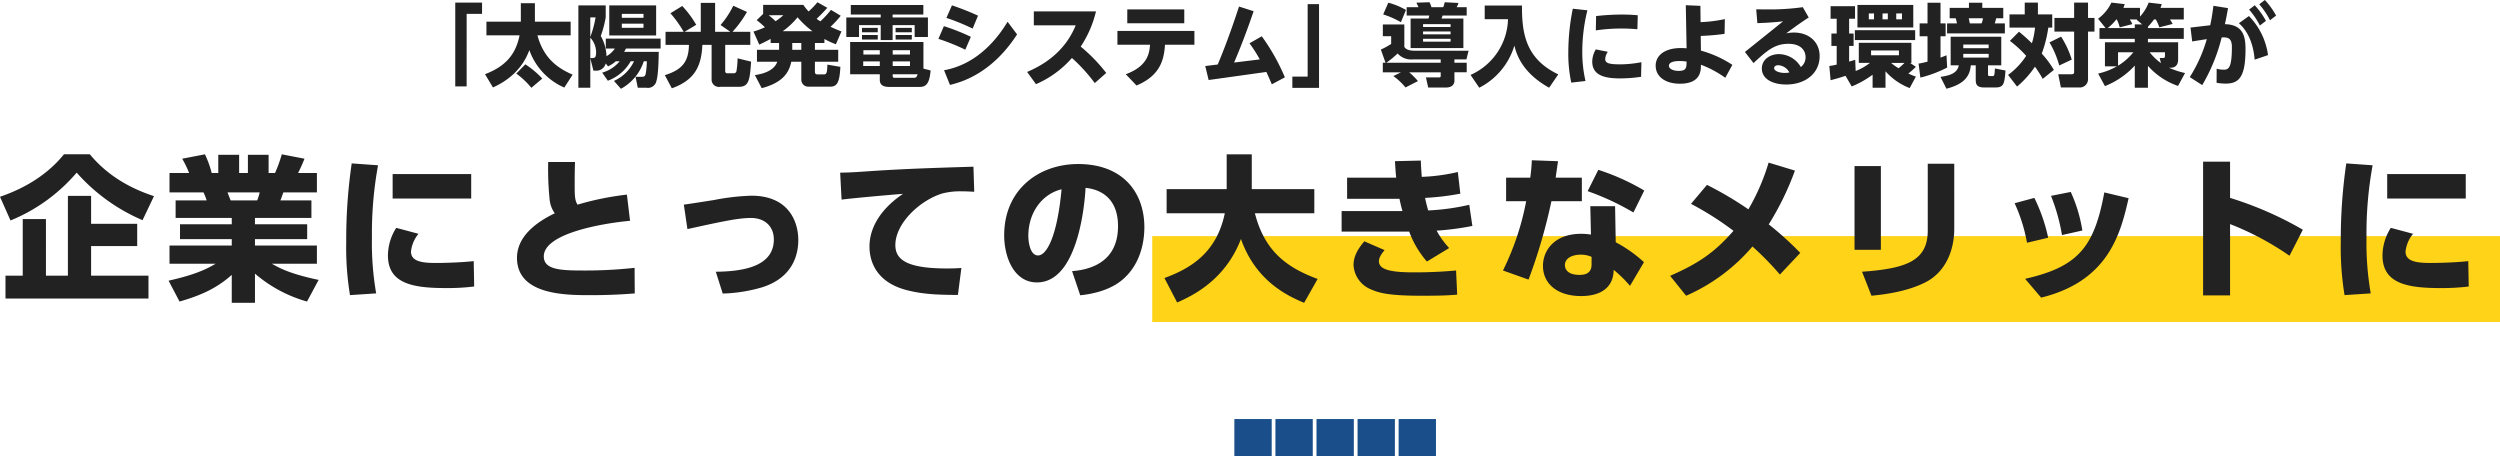
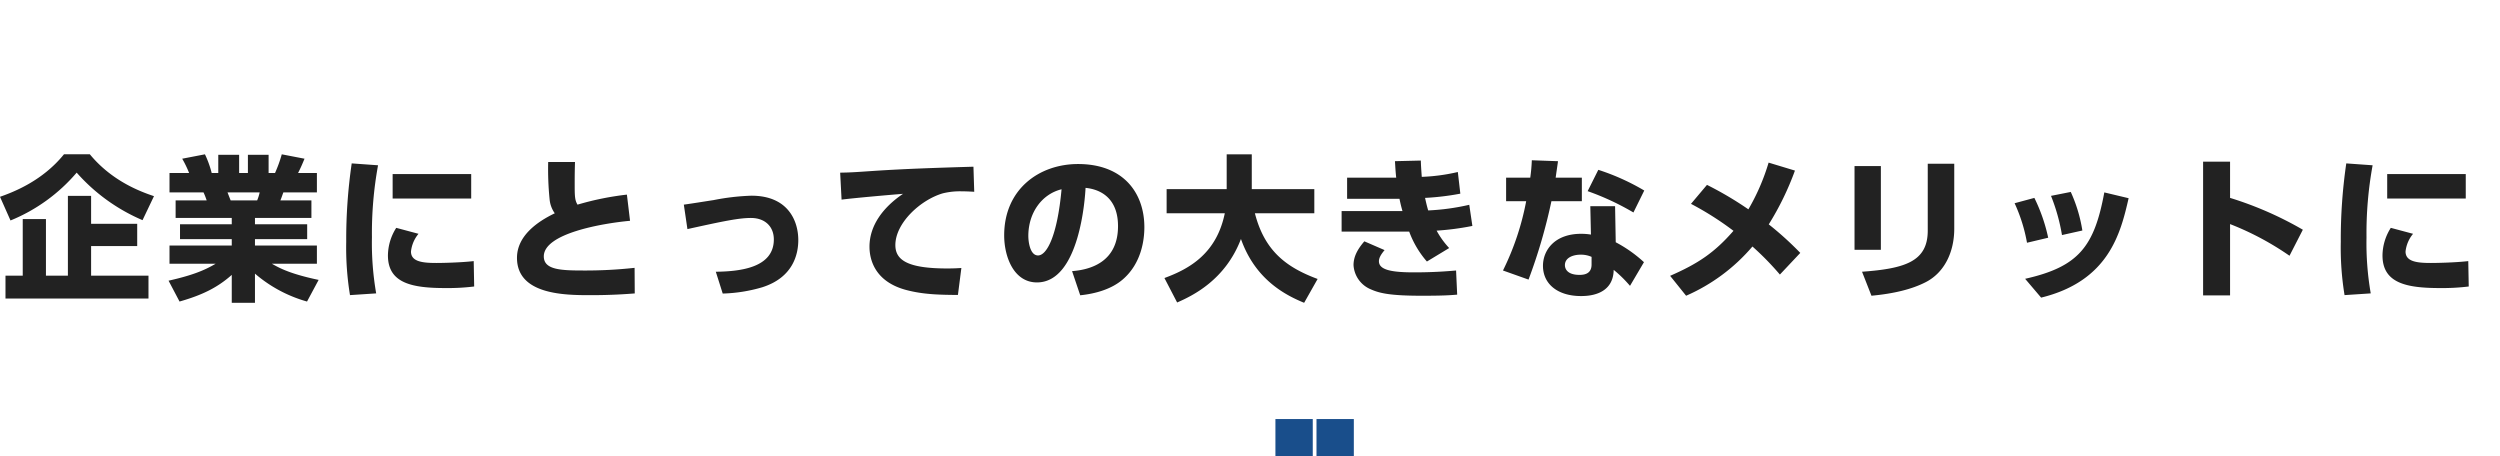
<svg xmlns="http://www.w3.org/2000/svg" width="669.623" height="122.24" viewBox="0 0 669.623 122.24">
  <g id="ttl02" transform="translate(-392.378 -739.76)">
-     <rect id="長方形_26441" data-name="長方形 26441" width="361" height="23" transform="translate(701.001 803)" fill="#ffd317" />
    <path id="パス_63754" data-name="パス 63754" d="M41.622-24.7c-3.78-1.26-11.34-4.116-17.178-11.214h-6.93C11.8-28.854,4.2-25.872.378-24.528l2.814,6.342A46.2,46.2,0,0,0,20.916-31,49.3,49.3,0,0,0,38.556-18.27ZM24.78-17.3V-24.78H18.564V-3.4h-5.88V-18.564H6.468V-3.4H1.848V2.73h38.3V-3.4H24.78V-11.34H37.128V-17.3ZM85.722-2.268C78.33-3.822,75.39-5.334,73.206-6.594H85.26v-4.872H68.67v-1.722H82.656v-3.99H68.67v-1.68H83.79v-4.7H75.474c.252-.546.546-1.47.8-2.142H85.26v-5.208H80.22c.672-1.3,1.26-2.688,1.722-3.822l-6.09-1.176a35.935,35.935,0,0,1-1.806,5H72.324v-4.872H66.78v4.872H64.428v-4.872H58.842v4.872H57.078a26.844,26.844,0,0,0-1.806-5l-6.09,1.176a29.01,29.01,0,0,1,1.848,3.822H45.78V-25.7h9.114a18.485,18.485,0,0,1,.84,2.142H47.418v4.7H62.454v1.68H48.594v3.99h13.86v1.722H45.78v4.872H58.128C54.894-4.662,51.45-3.4,45.528-2.058l2.94,5.586c6.174-1.764,10.206-3.78,13.986-7.14V3.864H68.67V-3.948A36.508,36.508,0,0,0,82.614,3.528ZM62.16-23.562c-.042-.084-.714-1.806-.84-2.142h8.61a12.675,12.675,0,0,1-.672,2.142Zm32.424-9.912a140.443,140.443,0,0,0-1.47,21,78.45,78.45,0,0,0,1.008,14.28l7.014-.462A78.823,78.823,0,0,1,100-13.65a101.215,101.215,0,0,1,1.638-19.32Zm10.962,2.856v6.552h21.042v-6.552Zm.966,14.406a13.946,13.946,0,0,0-2.226,7.392c0,7.476,6.51,8.736,15.414,8.736a57.948,57.948,0,0,0,7.686-.42l-.126-6.8c-3.612.42-8.694.5-10,.5-3.7,0-6.8-.336-6.8-3.066a8.851,8.851,0,0,1,2.016-4.746Zm61.782-8.9a77.43,77.43,0,0,0-13.23,2.688c-.756-1.26-.756-2.394-.756-5.838,0-2.9.042-4.074.084-5.586H147.21a80.876,80.876,0,0,0,.378,10,7.664,7.664,0,0,0,1.386,3.738c-4.746,2.268-10.122,6.09-10.122,11.928,0,10,13.1,10,19.782,10,5.754,0,9.492-.294,11.76-.462L170.352-5.5a121.877,121.877,0,0,1-13.566.714c-6.174,0-10.752-.168-10.752-3.78,0-6.174,15.75-8.862,23.1-9.534Zm25.662,26.5A41.265,41.265,0,0,0,204.54-.294c8.316-2.646,9.66-8.9,9.66-12.642,0-5.082-2.688-11.886-12.558-11.886a61.676,61.676,0,0,0-10.122,1.176c-1.134.168-5.8.924-7.98,1.218l.966,6.552c9.7-2.142,13.776-2.982,17.01-2.982,3.78,0,6.132,2.31,6.132,5.754,0,7.518-8.82,8.568-15.54,8.652Zm67.158-33.978c-9.744.294-17.892.546-26.838,1.134-4.872.336-6.132.42-8.862.462l.378,7.224c3.192-.42,12.726-1.26,16.464-1.554-5.292,3.57-8.988,8.442-8.988,14.154,0,3.234,1.26,9.45,10.122,11.676,4.452,1.134,8.568,1.218,13.566,1.26l.924-7.224c-.84.042-1.806.126-3.78.126-10.752,0-13.9-2.31-13.9-6.258,0-5.922,6.72-12.1,12.684-13.86a19.289,19.289,0,0,1,5.04-.546c.924,0,2.1.042,3.4.126Zm28.6,34.44c4.116-.42,8.316-1.638,11.3-4.158,5.208-4.41,5.88-10.92,5.88-14.07,0-9.114-5.544-16.926-17.766-16.926-10.374,0-19.782,6.72-19.782,19.11,0,5.712,2.562,12.6,8.778,12.6,11.424,0,12.894-22.722,13.02-25.326,4.242.42,8.694,2.94,8.694,10.248,0,9.2-6.762,11.634-12.306,12.054Zm-5-28.392c-1.134,12.474-3.948,17.724-6.3,17.724-2.184,0-2.6-3.78-2.6-5.208C275.814-20.244,279.426-25.242,284.718-26.544ZM315.672,3.78c4.032-1.764,12.894-5.964,17.094-17.01,3.822,10.836,11.8,14.994,16.926,17.094L353.3-2.52c-8.358-3.108-14.2-7.476-16.8-17.6h15.918v-6.468H335.664V-35.91h-6.72v9.324H312.858v6.468H328.44C326.256-9.45,319.158-5.292,312.27-2.772Zm78.246-26.166a61.013,61.013,0,0,1-11,1.512c-.336-1.134-.5-1.848-.84-3.36a69.973,69.973,0,0,0,9.45-1.134l-.672-5.8a50.176,50.176,0,0,1-9.66,1.3c-.168-2.436-.21-3.024-.252-4.368l-6.93.168c.126,1.848.126,2.436.336,4.41H361.2v5.67h14.028c.252,1.218.462,2.1.8,3.276h-16.3v5.5h18.1a25.63,25.63,0,0,0,4.746,8.022l5.964-3.612a22.39,22.39,0,0,1-3.36-4.662,72.494,72.494,0,0,0,9.576-1.26ZM365.82-12.6c-1.89,2.184-2.9,4.158-2.9,6.384a7.489,7.489,0,0,0,4.62,6.468c2.352,1.05,5.166,1.722,13.692,1.722,5.544,0,7.434-.126,9.45-.294l-.294-6.468c-2.394.21-6.048.5-11.256.5-5.964,0-9.408-.63-9.408-2.982,0-.84.462-1.722,1.512-2.982Zm67.158-9.408h-6.636l.168,7.6a16.418,16.418,0,0,0-2.6-.21c-7.224,0-10.248,4.494-10.248,8.568,0,4.914,3.99,8.106,10.164,8.106,1.512,0,8.652,0,8.778-7.014a33.273,33.273,0,0,1,4.368,4.284l3.738-6.342a35.637,35.637,0,0,0-7.56-5.334Zm-6.3,15.624c0,2.52-1.974,2.772-3.234,2.772-3.444,0-3.906-1.806-3.906-2.6,0-2.016,2.184-2.814,4.242-2.814a7.019,7.019,0,0,1,2.9.588ZM417.06-29.652c.294-2.1.378-2.6.63-4.41l-7.014-.252a46.252,46.252,0,0,1-.42,4.662h-6.468v6.3h5.376a71.645,71.645,0,0,1-6.216,18.564l6.846,2.436a144.733,144.733,0,0,0,6.132-21h8.148v-6.3Zm23.73,3.444a60.551,60.551,0,0,0-12.306-5.544l-2.856,5.712a69.631,69.631,0,0,1,12.264,5.712Zm12.516,3.57a81.189,81.189,0,0,1,11.382,7.224C459.564-9.534,455.2-6.636,447.72-3.36L452,1.974A49.139,49.139,0,0,0,469.77-11.214,77.365,77.365,0,0,1,477.12-3.7l5.46-5.8a86.211,86.211,0,0,0-8.442-7.644,76.456,76.456,0,0,0,7.014-14.406L474.1-33.684a57.007,57.007,0,0,1-5.418,12.516A92.29,92.29,0,0,0,457.59-27.72ZM504.168-32.76h-7.056v22.428h7.056Zm19.656-.63h-7.1v17.934c0,8.232-6.048,10.164-17.6,11l2.52,6.426c5.922-.546,10.794-1.722,14.49-3.612C521.178-4.2,523.824-9.7,523.824-16Zm25.158,19.824a45.6,45.6,0,0,0-3.7-10.668l-5.292,1.428a43.374,43.374,0,0,1,3.318,10.584Zm9.156-1.932A39.919,39.919,0,0,0,555.03-25.83l-5.292,1.05a50.614,50.614,0,0,1,2.94,10.5ZM547.092,2.478c18.144-4.452,21.294-17.262,23.436-26.628l-6.51-1.554c-2.688,14.49-6.846,19.908-21.21,23.142Zm70.1-18.186A93.837,93.837,0,0,0,597.7-24.234v-9.7h-7.224V1.89H597.7V-17.22A76.865,76.865,0,0,1,613.62-8.736Zm11.634-17.766a140.444,140.444,0,0,0-1.47,21,78.451,78.451,0,0,0,1.008,14.28l7.014-.462a78.822,78.822,0,0,1-1.134-14.994,101.217,101.217,0,0,1,1.638-19.32Zm10.962,2.856v6.552h21.042v-6.552Zm.966,14.406a13.946,13.946,0,0,0-2.226,7.392c0,7.476,6.51,8.736,15.414,8.736a57.948,57.948,0,0,0,7.686-.42l-.126-6.8c-3.612.42-8.694.5-10,.5-3.7,0-6.8-.336-6.8-3.066a8.851,8.851,0,0,1,2.016-4.746Z" transform="translate(392 817)" fill="#222" />
-     <path id="パス_63755" data-name="パス 63755" d="M-235.68,1.9h3.048V-17.52h4.128v-3.024h-7.176Zm10.1.288c1.728-.816,7.344-3.384,9.744-10.008a17.173,17.173,0,0,0,9.36,10.032l2.232-3.456C-208.3-3-212.016-5.64-213.672-11.784h8.9v-3.648h-9.576v-4.944h-3.768v4.944h-9.216v3.648h8.88c-1.008,4.992-3.624,8.28-9.264,10.416Zm6.24-3.72A21.076,21.076,0,0,1-215.3,2.28l2.928-2.472a23.849,23.849,0,0,0-4.536-3.816Zm38.664-6.7V-10.9H-195.36v2.664h2.424a6.491,6.491,0,0,1-2.232,2.04,11.819,11.819,0,0,0-1.536-5.4,28.951,28.951,0,0,0,1.32-4.992V-19.8h-7.32V2.256h3.192v-7.9l.84,3.336h.624a2.562,2.562,0,0,0,2.664-1.944l.624.792a9.1,9.1,0,0,0,2.088-1.368h1.032a9.438,9.438,0,0,1-4.68,3.048l1.512,2.16a11.775,11.775,0,0,0,6.12-5.208h.888A10.839,10.839,0,0,1-193.176.432l1.872,2.112a12.96,12.96,0,0,0,6.12-7.368h.816a20.642,20.642,0,0,1-.312,3.384c-.168.6-.36.768-1.032.768h-1.68l.6,2.928h2.28a2.316,2.316,0,0,0,2.736-1.92c.528-1.68.576-6.456.6-7.68h-9.288a6.494,6.494,0,0,0,.5-.888Zm-4.584-8.232h-5.808V-17.52h5.808Zm3.384,4.728V-19.8h-12.552v8.064Zm-3.384-2.064h-5.808v-1.1h5.808Zm-12.84-2.784a27.494,27.494,0,0,1-1.416,5.256v-5.256Zm.144,9.36c0,1.392-.36,1.536-1.056,1.536h-.5V-11.16A5.918,5.918,0,0,1-197.952-7.224Zm18.6-5.5v3.5h6.264c-.072,4.464-1.776,6.672-6.456,8.112l1.872,3.528c6.384-2.28,7.92-6.192,8.184-11.64h2.472V-.072a1.963,1.963,0,0,0,2.3,2.088h4.944c2.688,0,3-1.608,3.336-6.744l-3.624-.888a22.211,22.211,0,0,1-.288,3.384.732.732,0,0,1-.768.624h-1.728c-.072,0-.528-.024-.528-.624V-9.216h6.72v-3.5h-4.776a28.677,28.677,0,0,0,3.888-5.328l-3.672-1.656a23.764,23.764,0,0,1-3.408,5.16L-162-12.72h-4.08v-7.752h-3.84v7.752h-4.344l3.12-1.872a25.942,25.942,0,0,0-3.744-5.04l-3.168,1.944A29.553,29.553,0,0,1-174.5-12.72ZM-136.8-10.8a20.163,20.163,0,0,0,3.072,1.416l1.488-3.432c-1.176-.456-1.728-.7-2.928-1.248a27.7,27.7,0,0,0,2.736-2.952l-2.616-1.584a26.163,26.163,0,0,1-2.832,3.072,8.171,8.171,0,0,1-1.008-.672,40.758,40.758,0,0,0,2.856-2.952l-2.64-1.488a20.3,20.3,0,0,1-2.376,2.472,16.938,16.938,0,0,1-1.416-1.776h-10.752v2.424l-1.728,1.68a24.35,24.35,0,0,1,2.208,1.9,20.584,20.584,0,0,1-3.072,1.152l1.56,3.5c1.008-.48,1.728-.816,3.048-1.536v1.1h2.256V-7.9h-5.928V-4.7h5.448c-.744,2.064-2.976,3.12-6,3.576l1.824,3.5c5.664-1.488,7.32-4.176,7.92-7.08h2.688V.12a1.85,1.85,0,0,0,1.968,1.848h5.856c1.968,0,2.448-1.632,2.64-5.3l-3.48-.6c-.048,2.448-.312,2.616-.984,2.616h-1.656c-.5,0-.7-.168-.7-.768V-4.7h6.24V-7.9h-6.24V-9.72h2.544Zm-11.16-2.088a19.68,19.68,0,0,0,3.96-3.72,23.794,23.794,0,0,0,3.984,3.72Zm4.968,4.992h-2.424V-9.72h2.424Zm-4.824-9.264a17.413,17.413,0,0,1-2.064,1.608,16.271,16.271,0,0,0-1.872-1.608Zm37.536,14.3V-9.984h-19.632v8.64h7.944V.144c0,1.128.6,1.9,2.52,1.9h7.944c1.488,0,2.808-.216,3.144-4.416Zm-3.6-.7h-4.632V-4.8h4.632Zm-8.088,0h-4.44V-4.8h4.44Zm0-3.072h-4.392V-7.8h4.392Zm8.088,0h-4.632V-7.8h4.632Zm-4.152,6.24c-.36,0-.48-.192-.48-.552v-.408h6.672c-.264.936-.576.96-1.152.96ZM-110.3-19.9h-19.44v2.544h8.016v.792h-9.216v5.232h3.408V-14.5h5.808v3.984h3.192V-14.5h5.9v3.168h3.552V-16.56h-9.456v-.792h8.232Zm-16.44,8.04v1.2h4.224v-1.2Zm9,0v1.2h4.344v-1.2Zm-9-1.92V-12.6h4.224v-1.176Zm9,0V-12.6h4.344v-1.176Zm22.08-3.264a68.638,68.638,0,0,0-6.984-2.76l-1.488,3.36A56.558,56.558,0,0,1-97.1-13.584Zm7.92,1.632c-1.488,2.424-6.888,11.184-17.016,12.984l1.584,3.936C-100.512.84-92.16-1.248-85.2-12.024Zm-9.84,4.032a56.55,56.55,0,0,0-7.224-2.856l-1.464,3.408a55.283,55.283,0,0,1,7.2,2.9ZM-61.32-1.7A43.669,43.669,0,0,0-68.16-8.76a29.157,29.157,0,0,0,4.1-9.432H-80.712v3.744H-69.5c-3.048,7.512-9.24,10.872-13.008,12.48L-80.136,1.3a26.87,26.87,0,0,0,9.624-7.008,44.007,44.007,0,0,1,6.12,6.72Zm8.112,3.36c6.456-2.688,7.368-7.032,7.632-10.92H-37.7v-3.7H-58.32v3.7h8.736c-.168,2.136-.552,5.736-6.5,7.9ZM-55.68-18.72V-15h15.264v-3.72Zm32.736,9.072a40.31,40.31,0,0,1,2.76,4.32l-6.888.84c.552-1.272,2.784-6.5,5.232-13.752l-3.912-1.248c-2.784,8.544-4.968,13.8-5.712,15.528l-3.336.408.912,3.744,15.456-2.16c.6,1.3.864,1.92,1.464,3.312l3.5-1.872A55.105,55.105,0,0,0-19.656-11.52ZM-4.32-20.136H-7.368V-.72h-4.1V2.3H-4.32Zm23.472,3.048H25.2a4.579,4.579,0,0,1-.192.816h-4.8v7.9H34.344v-7.9H28.488a8.5,8.5,0,0,0,.288-.816h6.456V-19.32H32.544a4.2,4.2,0,0,0,.48-1.128l-3.7-.192a4.915,4.915,0,0,1-.384,1.32H25.776a6.964,6.964,0,0,0-.5-1.32l-3.528.12c.168.312.36.744.576,1.2H19.152Zm11.76,4.272v.768H23.544v-.768Zm0-1.968v.768H23.544v-.768Zm0,3.936v.768H23.544v-.768ZM12.864-17.376a23.328,23.328,0,0,1,4.752,2.088l1.344-3.288a19.643,19.643,0,0,0-4.728-1.944Zm-.1,12.936v2.568H17.64L15.576-.864A16.308,16.308,0,0,1,18.84,2.184L22.176.48a19.788,19.788,0,0,0-2.352-2.352h8.448v.864c0,.264,0,.5-.456.5h-3.5l.6,2.712h4.752c1.824,0,2.28-1.056,2.28-1.8v-2.28h3.288V-4.44H31.944v-.888H35.16l.576-2.328H21.312c-1.3,0-2.3-.24-2.784-1.032v-6h-5.76v3.144H15V-9.48a18.961,18.961,0,0,1-2.76,1.512L13.488-4.44Zm.96,0a25.558,25.558,0,0,0,3-2.472,4.891,4.891,0,0,0,4.08,1.584h7.464v.888ZM40.056-16.1H46.3A16.833,16.833,0,0,1,36.264-1.176l2.328,3.432A18.584,18.584,0,0,0,48-9.024c.5,1.944,1.824,7.128,9.312,11.28L59.76-1.32c-8.712-4.152-9.768-10.968-9.72-18.432H40.056Zm23.592-2.808a59.6,59.6,0,0,0-1.2,11.592A36.9,36.9,0,0,0,63.24.888L67.056.456a33.843,33.843,0,0,1-.864-7.9A46.358,46.358,0,0,1,67.56-18.48ZM69.816-13.1a46.519,46.519,0,0,1,6.864-.5c2.16,0,3.648.144,4.272.192l.1-3.744c-.84-.072-2.232-.192-4.32-.192a61.267,61.267,0,0,0-6.84.408Zm12.216,8.52a31.044,31.044,0,0,1-5.664.576c-3.048,0-4.032-.336-4.032-1.416a3.7,3.7,0,0,1,.7-1.944l-3.216-.648a6.415,6.415,0,0,0-.96,3.264C68.856-.84,72.6-.24,76.368-.24a37.737,37.737,0,0,0,5.568-.432Zm22.344-11.544a37.982,37.982,0,0,1-6.5.816l-.048-4.368-3.912-.168L94.128-8.3c-.36-.024-.864-.072-1.488-.072-4.392,0-6.792,1.992-6.792,4.728,0,2.784,2.4,4.824,6.5,4.824,5.64,0,5.64-3.576,5.616-5.088a28.212,28.212,0,0,1,6.528,3.5l1.9-3.456A29.373,29.373,0,0,0,97.968-7.68l-.048-3.936a63.589,63.589,0,0,0,6.384-.552ZM94.128-4.752c-.024,1.656-.048,2.5-2.136,2.5-1.248,0-2.592-.456-2.592-1.368,0-1.152,1.92-1.272,2.832-1.272A12.608,12.608,0,0,1,94.128-4.752Zm17.928.408c3.744-3.5,5.784-5.16,9.384-5.16,3.48,0,4.56,1.968,4.56,3.576a3.24,3.24,0,0,1-1.272,2.64,6.905,6.905,0,0,0-5.856-3.456c-2.4,0-4.584,1.44-4.584,3.84,0,2.976,3.144,4.3,6.528,4.3,5.136,0,8.952-3,8.952-7.608,0-3.816-2.9-6.312-6.888-6.312a10.434,10.434,0,0,0-2.064.216c2.64-1.992,4.536-3.288,6.024-4.248l-1.584-2.76a64.612,64.612,0,0,1-9.48.6c-1.152,0-2.064-.024-3-.024l.312,3.7c2.04-.072,4.056-.168,6.888-.48L109.752-7.32Zm9.6,2.52a7.016,7.016,0,0,1-1.248.12c-1.224,0-2.832-.432-2.832-1.3,0-.384.384-.768,1.1-.768A3.56,3.56,0,0,1,121.656-1.824Zm18.24-18.1v6.048h14.952V-19.92Zm8.136,2.28v1.584h-1.416V-17.64Zm-3.7,0v1.584h-1.392V-17.64Zm7.488,0v1.584h-1.536V-17.64ZM138.36,1.92a26.2,26.2,0,0,0,5.592-3.144v3.48h3.456V-2.136a16.688,16.688,0,0,0,6.48,4.488L155.544-.72a20.5,20.5,0,0,1-2.016-.816,24.168,24.168,0,0,0,2.016-1.8l-1.56-1.056h.36V-9.768H140.256v5.376h2.976a14.228,14.228,0,0,1-3.816,2.16l-.12-3c-.432.144-.792.264-1.632.48V-8.928h1.2v-3.336h-1.2v-3.96h1.584v-3.36H132.7v3.36h1.632v3.96h-1.416v3.336h1.416v4.992a15.536,15.536,0,0,1-1.968.36L132.7.24C134.04-.1,135.384-.48,136.7-.936Zm12.648-9.648v1.3h-7.464v-1.3ZM152.5-4.392c-.456.456-.816.792-1.584,1.44a14.8,14.8,0,0,1-2.016-1.44Zm-13.3-8.76v2.64h16.152v-2.64Zm25.392-3.192H166.2a7.508,7.508,0,0,1,.336,1.368H163.9v2.688h15.48v-2.688h-2.712a13.7,13.7,0,0,0,.384-1.368h1.9v-2.784h-5.616V-20.5h-3.576v1.368h-5.16ZM156.744-.456a32.489,32.489,0,0,0,7.176-2.688l-.168-3.288c-.912.36-1.2.48-1.608.624V-11.52h1.368v-3.456h-1.368V-20.5h-3.48v5.52h-2.112v3.456h2.112v6.792a23.293,23.293,0,0,1-2.4.528ZM173.5-16.344a4.348,4.348,0,0,1-.36,1.368h-3.144c-.072-.336-.24-1.128-.288-1.368Zm-8.64,4.944v7.656h2.184c-.432,2.088-2.208,2.688-4.9,3.1l1.584,3.168c4.944-1.272,6.288-3.5,6.528-6.264h1.32V-.072c0,1.08,0,2.256,2.208,2.256h3.1c2.16,0,2.4-.936,2.664-4.536L176.712-2.9c-.1,2.04-.168,2.04-.792,2.04h-.48c-.576,0-.576-.144-.576-.744V-3.744h3.552V-11.4Zm10.176,2.088v.984H168.24v-.984Zm0,2.5v1.008H168.24V-6.816Zm5.688-3.48a31.771,31.771,0,0,1,4.368,4.008,19.684,19.684,0,0,1-4.848,5.112l2.4,3.12a25.783,25.783,0,0,0,4.8-5.328A36.525,36.525,0,0,1,189.528-.12l2.976-2.4a26.522,26.522,0,0,0-3.24-4.368,33.458,33.458,0,0,0,1.752-6.96h1.056v-3.528h-3.84v-3.168H184.7v3.168h-4.08v3.528h6.84a21.248,21.248,0,0,1-.84,4.2c-1.584-1.56-2.64-2.424-3.456-3.1Zm17.208-10.248v4.1h-5.28v3.672h5.28v10.7c0,.432,0,.72-.816.72H193.68l.7,3.528h4.776a2.211,2.211,0,0,0,2.5-2.232v-12.72h1.728V-16.44h-1.728v-4.1Zm-6.6,10.656A25.282,25.282,0,0,1,193.944-3.7L197.3-5.28a25.624,25.624,0,0,0-2.856-6.144Zm26.376-4.2a15.226,15.226,0,0,0,1.608-1.944h.5a12.075,12.075,0,0,1,.936,2.112l3.552-.912a9.89,9.89,0,0,0-.7-1.2h3.7v-3.1h-6.24c.144-.408.192-.552.336-1.008l-3.5-.408a11.729,11.729,0,0,1-2.328,3.744v-2.328h-4.44c.144-.408.192-.528.36-1.008l-3.576-.408a11.348,11.348,0,0,1-3.576,4.32l2.016,2.5H204.72v2.9h9.456v.912h-7.992V-3.48H209.4a18.092,18.092,0,0,1-5.04,1.944l1.824,3.36a21.479,21.479,0,0,0,7.992-5.5V2.256H217.7V-3.6a19.053,19.053,0,0,0,8.064,5.376L227.64-1.68a21.923,21.923,0,0,1-4.3-1.416h.456c.984,0,1.992-.48,1.992-2.208V-9.912H217.7v-.912h9.6v-2.9h-9.6Zm-3.528-.624v.984h-7.248a14.461,14.461,0,0,0,2.3-2.3h.144a11.4,11.4,0,0,1,.768,2.112l3.36-.864a5.166,5.166,0,0,0-.672-1.248H214.8l-.1.1,1.464,1.224Zm-.384,7.464a15.8,15.8,0,0,1-4.1,3.6v-3.6Zm7.392,2.9a14.413,14.413,0,0,1-3.024-2.9h4.1v.84c0,.528-.072.7-.5.7h-.912Zm14.9,5.28a14.061,14.061,0,0,0,2.448.216c3.624,0,5.3-1.872,5.3-9.216,0-3.36-.576-6.576-5.52-6.7.312-1.368.456-2.16.84-4.3l-3.912-.624c-.384,2.928-.576,3.864-.864,5.208l-5.28.624.456,3.72c1.128-.192,1.464-.24,3.912-.624a39.015,39.015,0,0,1-4.56,10.176l3.336,2.136a47.7,47.7,0,0,0,5.208-12.768c1.848-.1,2.736.312,2.736,2.616,0,6-1.08,6.024-2.328,6.024a6.425,6.425,0,0,1-1.752-.264ZM249.864-6.48a18.437,18.437,0,0,0-5.112-10.464l-2.688,1.92c1.584,1.392,3.768,4.248,4.224,9.768ZM244.8-18.672a20.507,20.507,0,0,1,2.88,4.272l1.632-1.248a20.51,20.51,0,0,0-3-4.176Zm2.712-1.416a20.209,20.209,0,0,1,2.88,4.272l1.632-1.248a20.342,20.342,0,0,0-3-4.176Z" transform="translate(750 761)" fill="#222" />
    <g id="グループ_20754" data-name="グループ 20754" transform="translate(50 -23)">
-       <rect id="長方形_26434" data-name="長方形 26434" width="10" height="10" transform="translate(706 875)" fill="#194e8b" />
-       <rect id="長方形_26438" data-name="長方形 26438" width="10" height="10" transform="translate(717 875)" fill="#194e8b" />
      <rect id="長方形_26435" data-name="長方形 26435" width="10" height="10" transform="translate(695 875)" fill="#194e8b" />
      <rect id="長方形_26436" data-name="長方形 26436" width="10" height="10" transform="translate(684 875)" fill="#194e8b" />
-       <rect id="長方形_26437" data-name="長方形 26437" width="10" height="10" transform="translate(673 875)" fill="#194e8b" />
    </g>
  </g>
</svg>